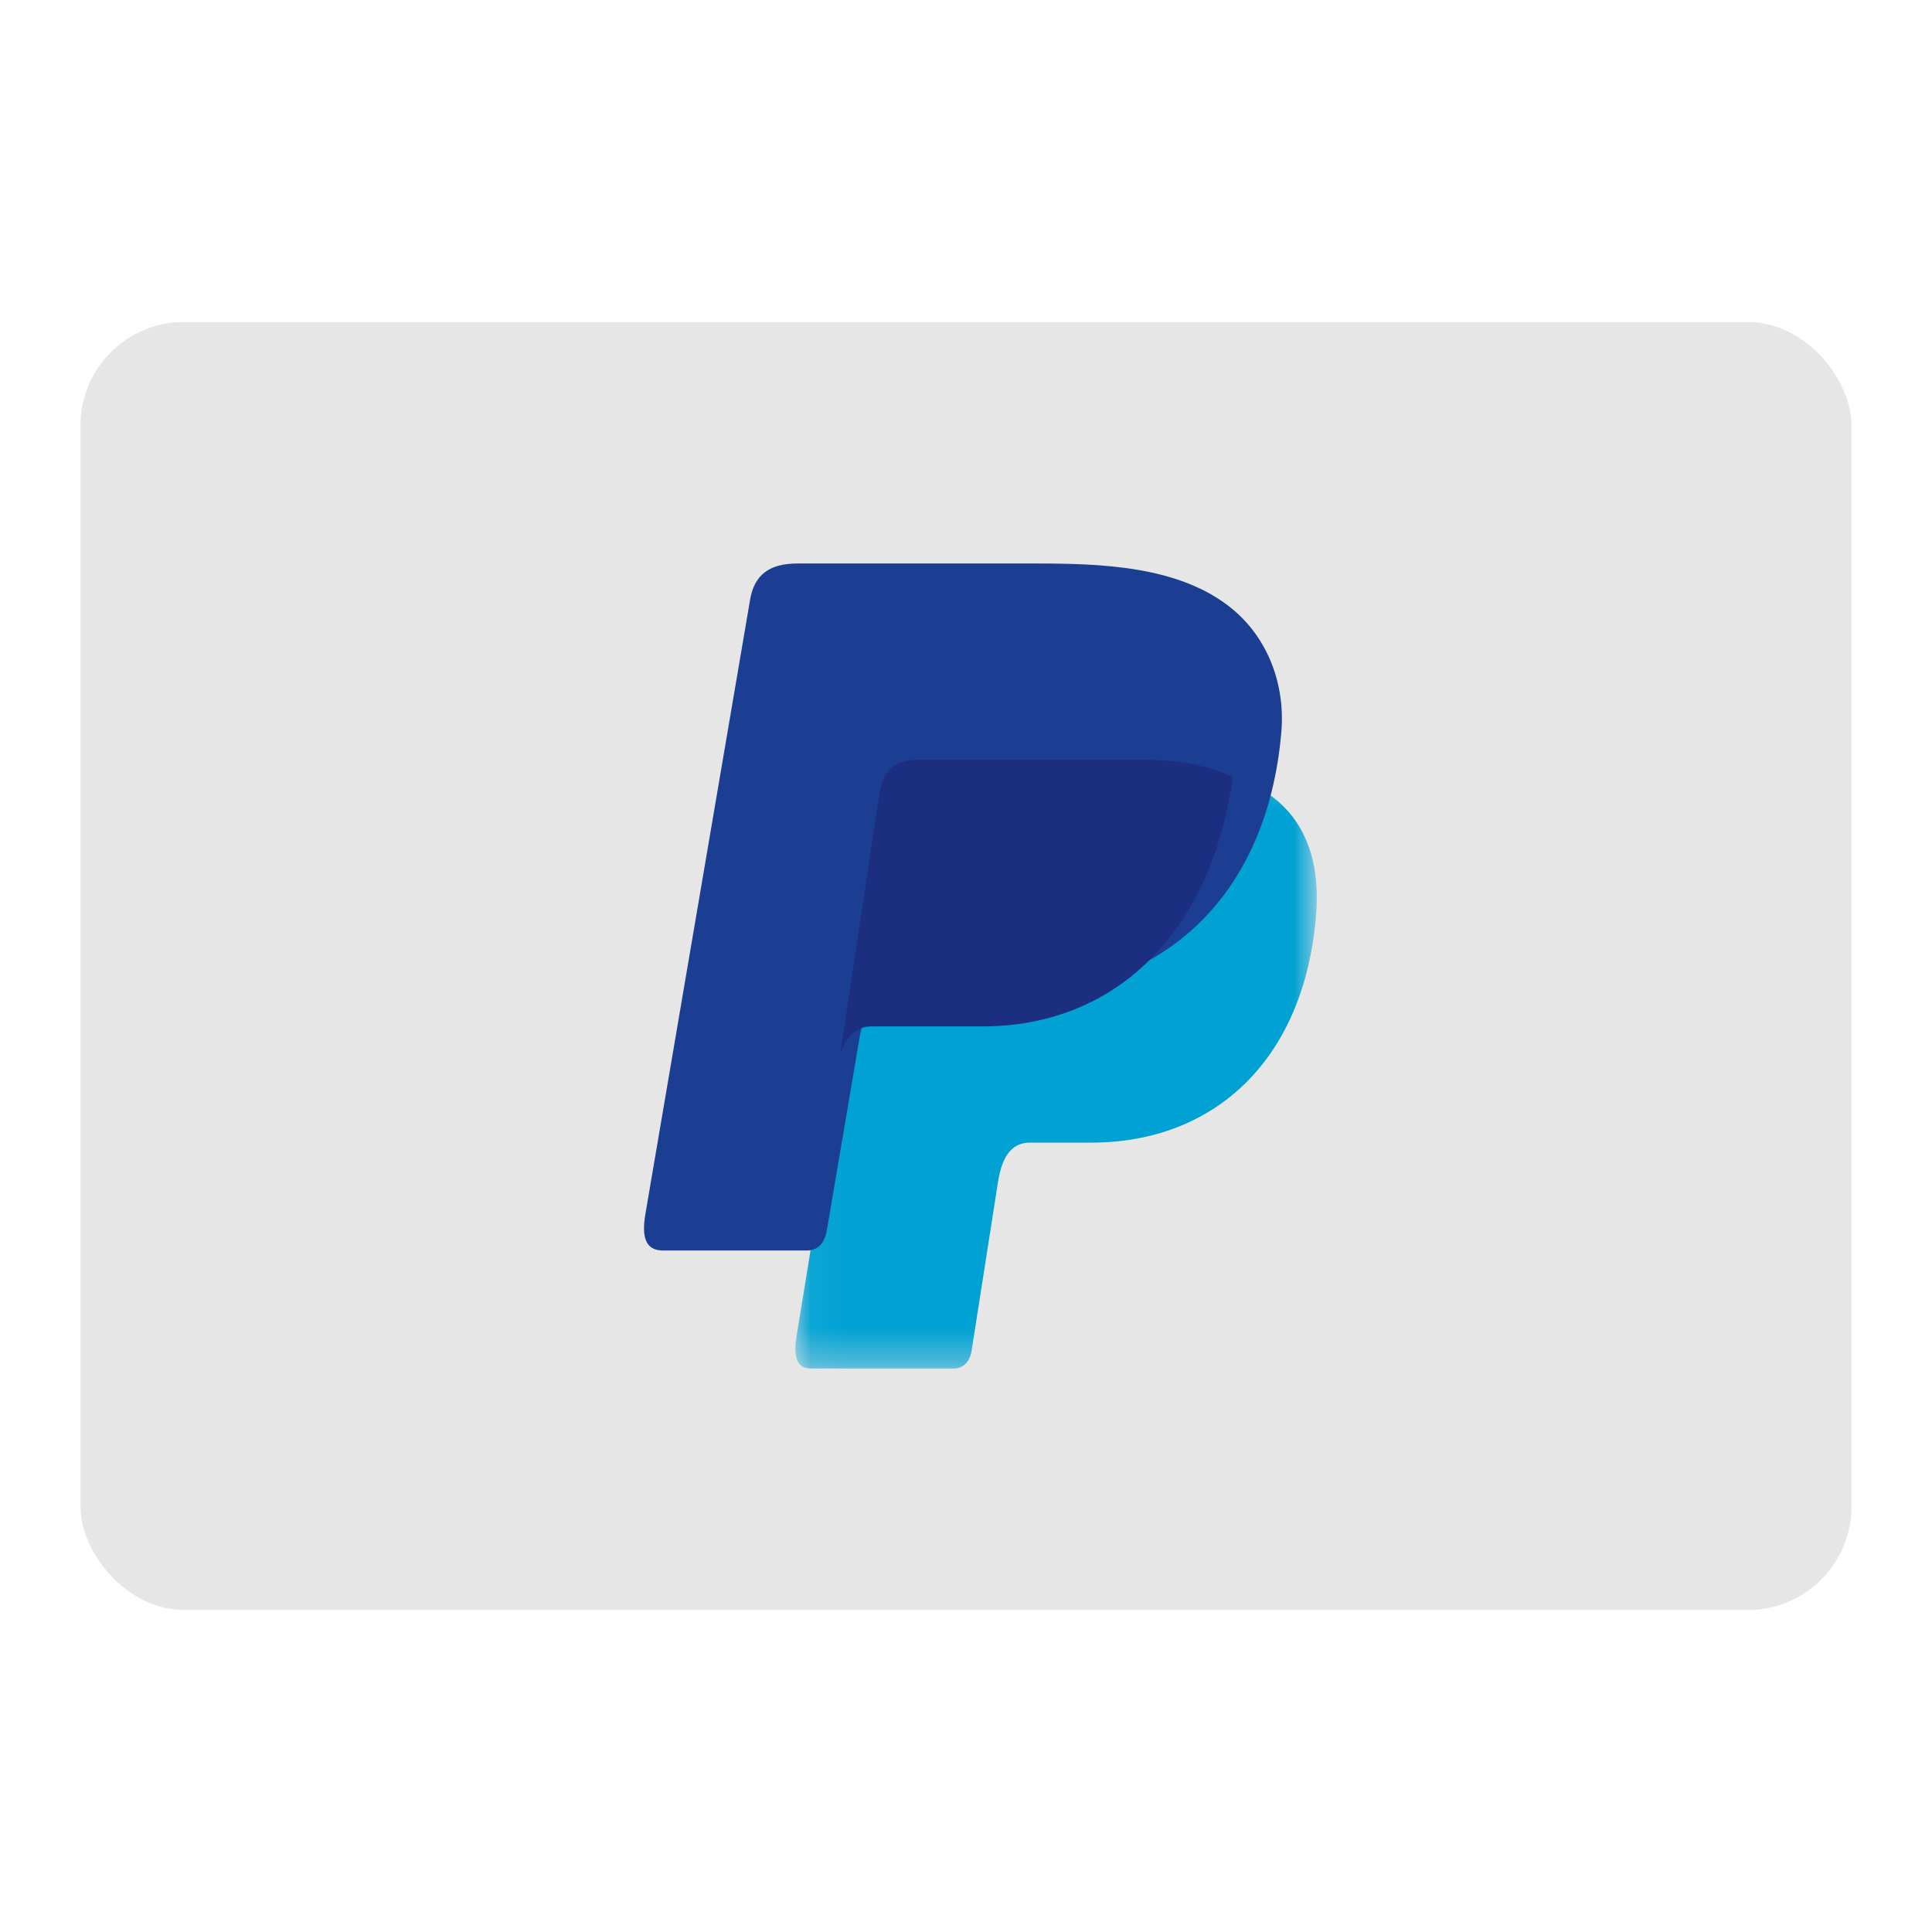
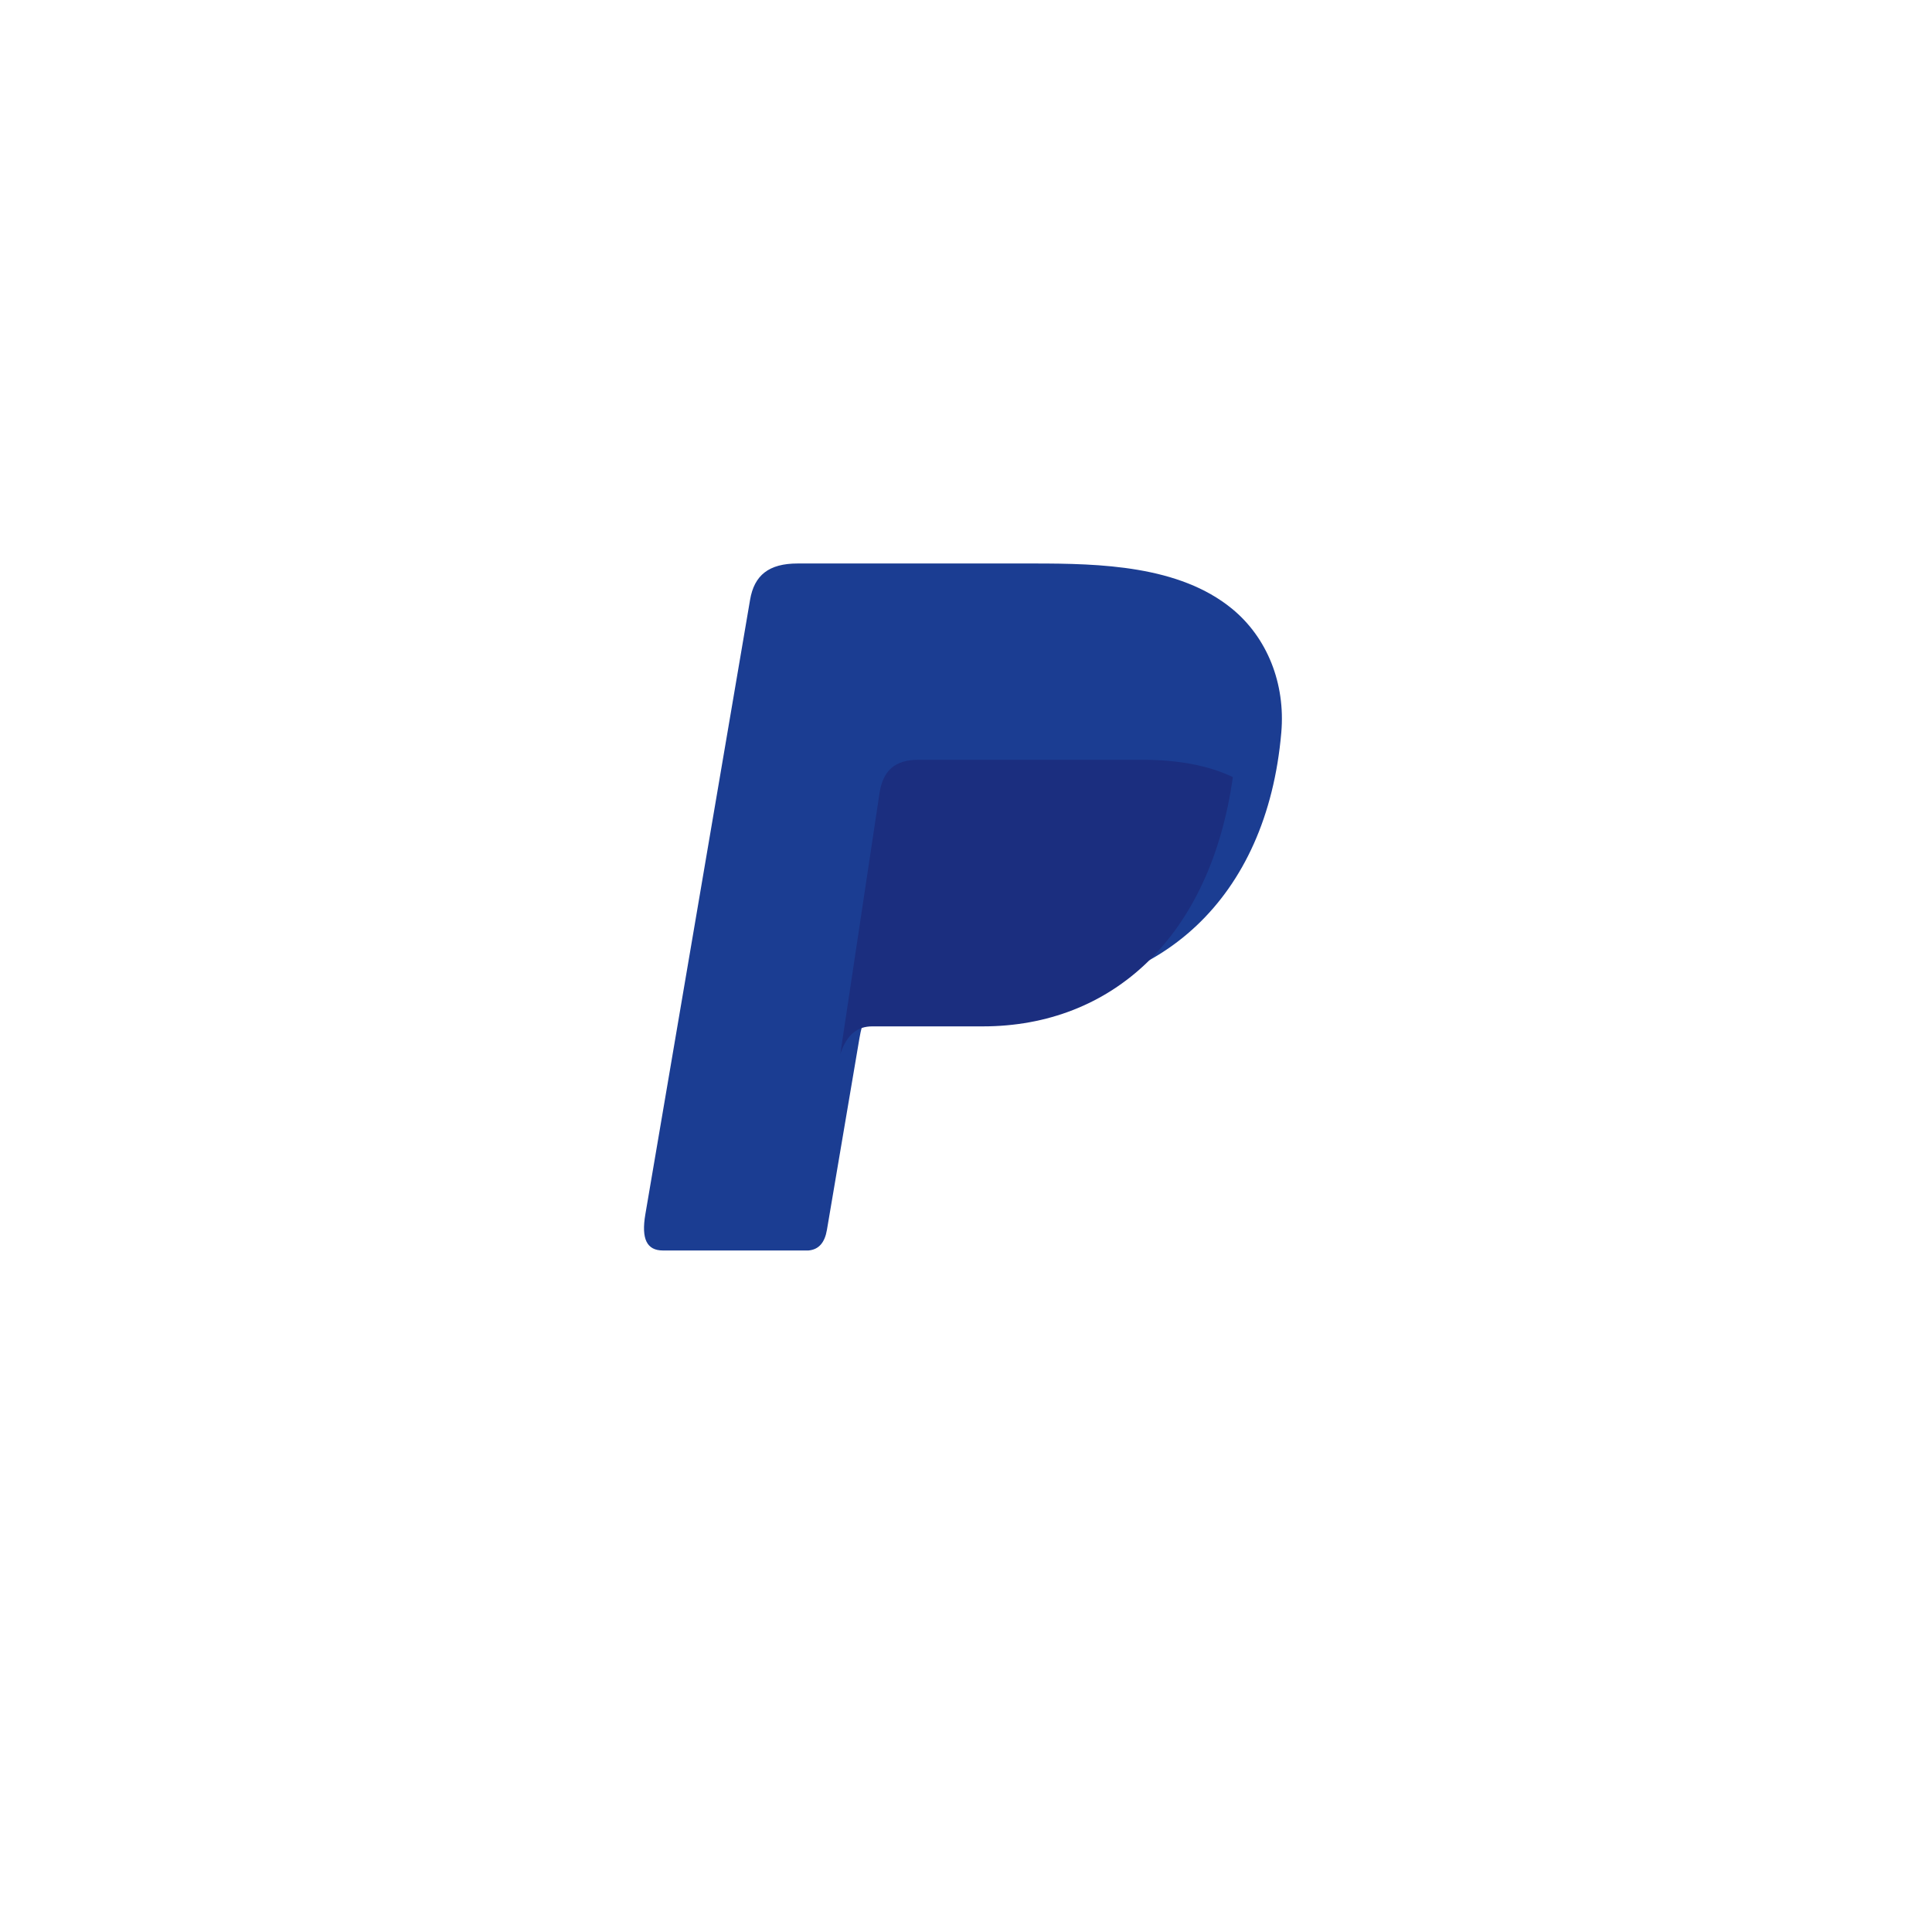
<svg xmlns="http://www.w3.org/2000/svg" width="56" height="56" viewBox="0 0 56 56" fill="none">
-   <rect x="2.333" y="9.333" width="51.333" height="37.333" rx="3" fill="#E6E6E6" />
  <mask id="mask0_1766_36713" style="mask-type:alpha" maskUnits="userSpaceOnUse" x="23" y="22" width="16" height="18">
-     <path fill-rule="evenodd" clip-rule="evenodd" d="M38.169 22.185V39.667H23.053V22.185H38.169Z" fill="white" />
-   </mask>
+     </mask>
  <g mask="url(#mask0_1766_36713)">
-     <path fill-rule="evenodd" clip-rule="evenodd" d="M26.79 22.185H33.441C37.012 22.185 38.356 23.937 38.148 26.516C37.806 30.768 35.155 33.119 31.639 33.119H29.863C29.381 33.119 29.057 33.428 28.926 34.268L28.164 39.142C28.115 39.458 27.943 39.644 27.685 39.667H23.515C23.122 39.667 22.983 39.376 23.086 38.745L25.632 23.11C25.734 22.483 26.088 22.185 26.79 22.185" fill="#00A2D3" />
-   </g>
+     </g>
  <path fill-rule="evenodd" clip-rule="evenodd" d="M23.121 16.333H29.963C31.891 16.333 34.176 16.391 35.706 17.641C36.727 18.476 37.263 19.806 37.139 21.234C36.72 26.076 33.594 28.788 29.403 28.788H26.028C25.454 28.788 25.073 29.141 24.911 30.096L23.969 35.648C23.908 36.008 23.74 36.22 23.432 36.246H19.217C18.749 36.246 18.583 35.914 18.706 35.196L21.741 17.387C21.862 16.673 22.284 16.333 23.121 16.333" fill="#1B3D92" />
  <path fill-rule="evenodd" clip-rule="evenodd" d="M24.356 30.557L25.491 23.002C25.59 22.338 25.935 22.023 26.621 22.023H33.112C34.186 22.023 35.054 22.199 35.735 22.524C35.082 27.169 32.227 29.75 28.487 29.75H25.282C24.86 29.75 24.545 29.977 24.356 30.557" fill="#1B2E7F" />
</svg>